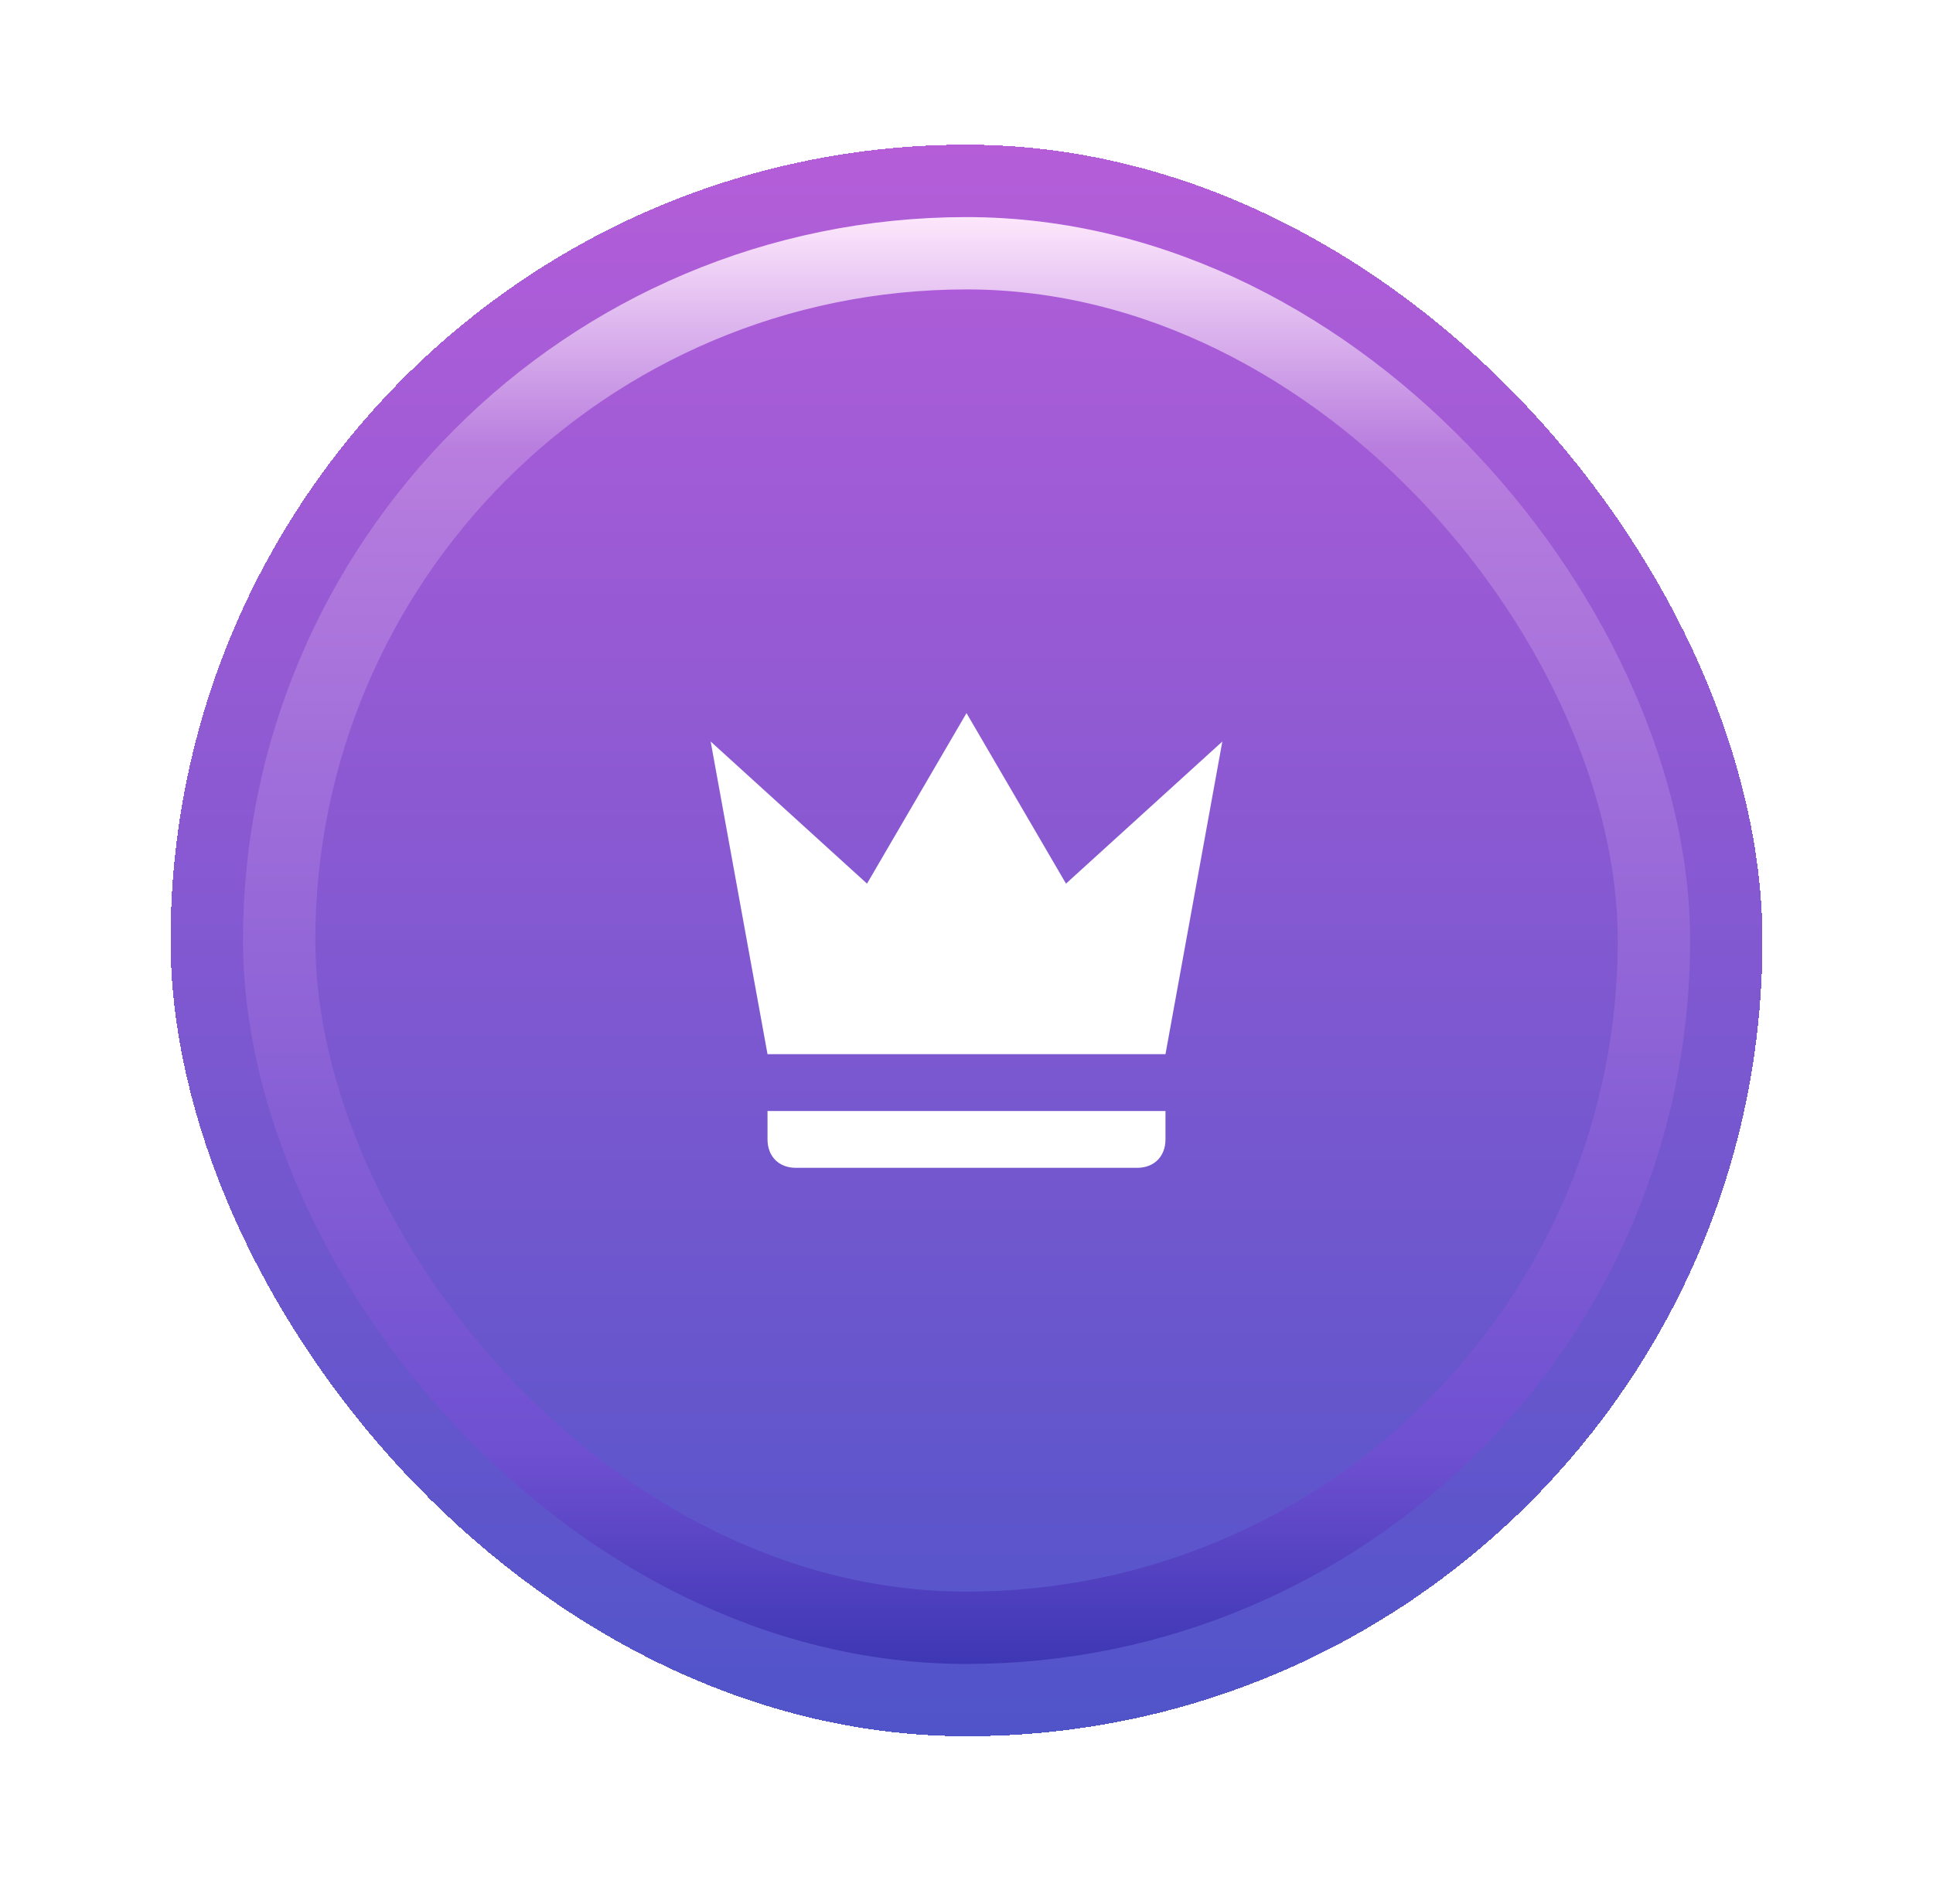
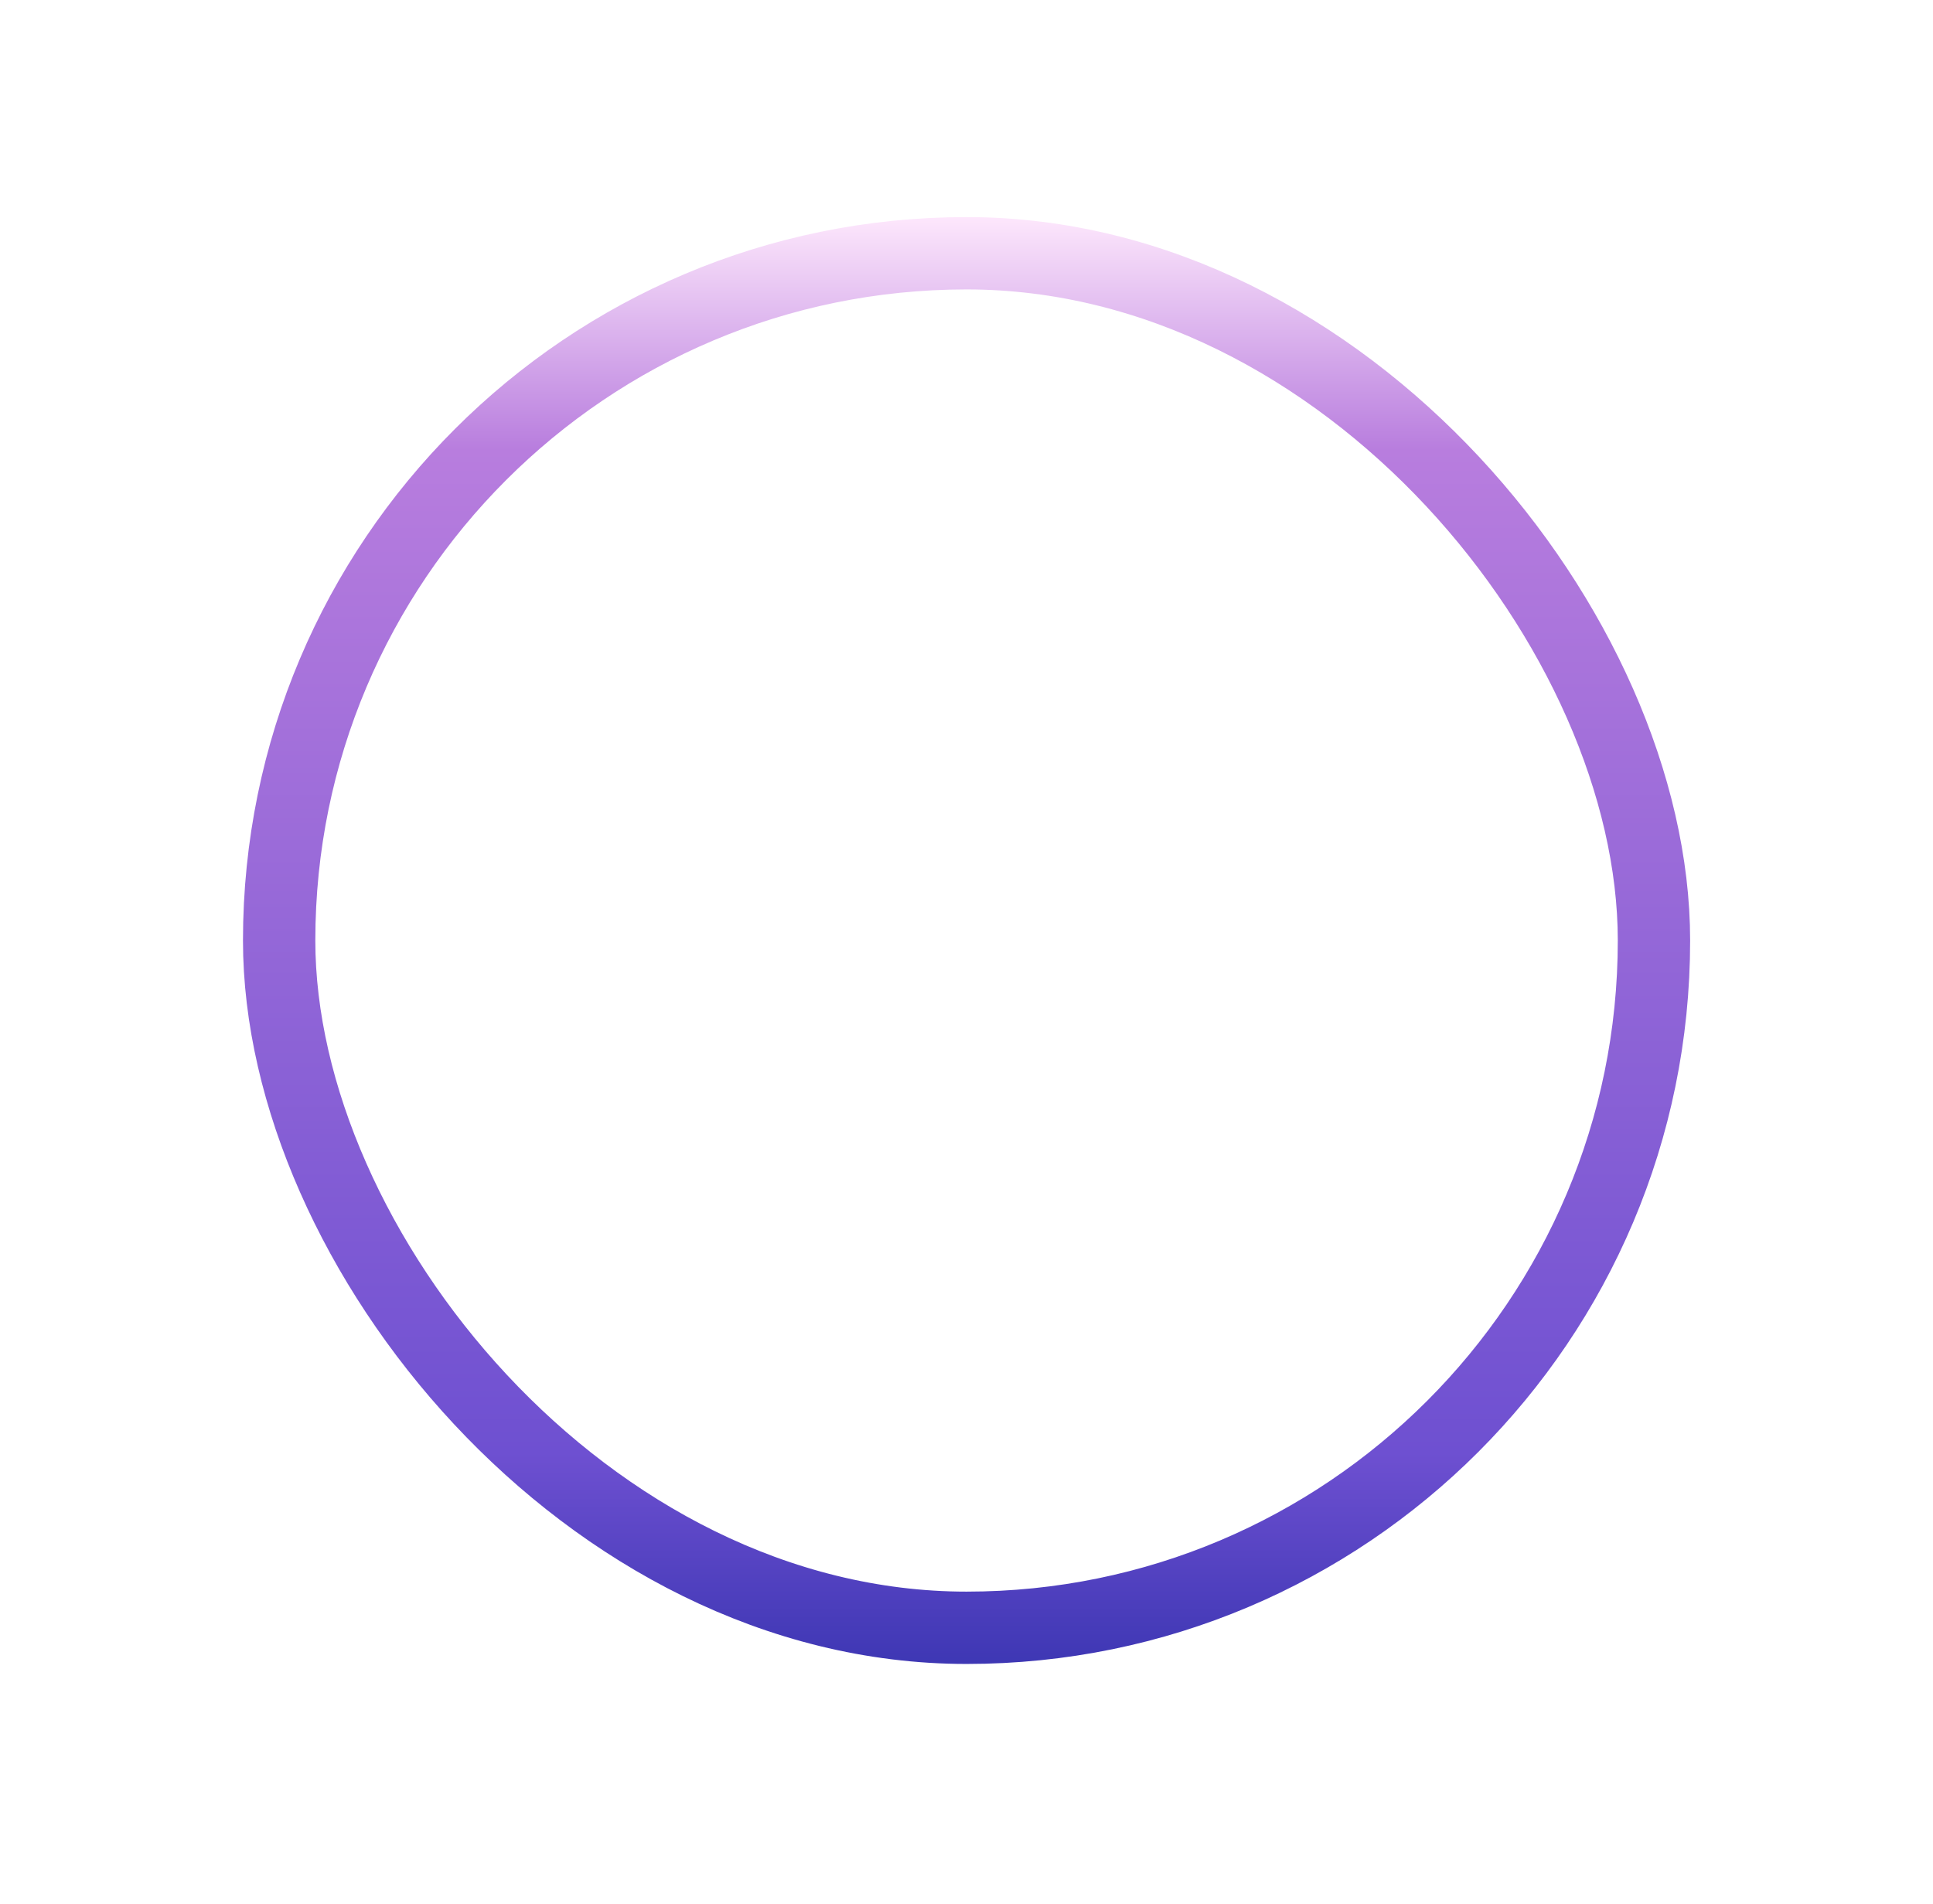
<svg xmlns="http://www.w3.org/2000/svg" width="68" height="67" viewBox="0 0 68 67" fill="none">
  <g filter="url(#filter0_d_99_2094)">
-     <rect x="6" width="56" height="56" rx="28" fill="url(#paint0_linear_99_2094)" shape-rendering="crispEdges" />
    <g filter="url(#filter1_f_99_2094)">
      <rect x="9.82" y="3.82" width="48.364" height="48.364" rx="24.182" stroke="url(#paint1_linear_99_2094)" stroke-width="2.545" />
    </g>
    <path d="M27 32L25 21L30.5 26L34 20L37.5 26L43 21L41 32H27ZM41 35C41 35.6 40.6 36 40 36H28C27.4 36 27 35.6 27 35V34H41V35Z" fill="white" />
  </g>
  <defs>
    <filter id="filter0_d_99_2094" x="0.909" y="0" width="66.182" height="66.182" filterUnits="userSpaceOnUse" color-interpolation-filters="sRGB">
      <feFlood flood-opacity="0" result="BackgroundImageFix" />
      <feColorMatrix in="SourceAlpha" type="matrix" values="0 0 0 0 0 0 0 0 0 0 0 0 0 0 0 0 0 0 127 0" result="hardAlpha" />
      <feOffset dy="5.091" />
      <feGaussianBlur stdDeviation="2.545" />
      <feComposite in2="hardAlpha" operator="out" />
      <feColorMatrix type="matrix" values="0 0 0 0 0 0 0 0 0 0 0 0 0 0 0 0 0 0 0.07 0" />
      <feBlend mode="normal" in2="BackgroundImageFix" result="effect1_dropShadow_99_2094" />
      <feBlend mode="normal" in="SourceGraphic" in2="effect1_dropShadow_99_2094" result="shape" />
    </filter>
    <filter id="filter1_f_99_2094" x="7.543" y="1.543" width="52.915" height="52.915" filterUnits="userSpaceOnUse" color-interpolation-filters="sRGB">
      <feFlood flood-opacity="0" result="BackgroundImageFix" />
      <feBlend mode="normal" in="SourceGraphic" in2="BackgroundImageFix" result="shape" />
      <feGaussianBlur stdDeviation="0.502" result="effect1_foregroundBlur_99_2094" />
    </filter>
    <linearGradient id="paint0_linear_99_2094" x1="34" y1="0" x2="34" y2="56" gradientUnits="userSpaceOnUse">
      <stop offset="0" stop-color="#B55DD9" />
      <stop offset="1" stop-color="#5054C9" />
    </linearGradient>
    <linearGradient id="paint1_linear_99_2094" x1="34.001" y1="2.547" x2="34.001" y2="53.456" gradientUnits="userSpaceOnUse">
      <stop stop-color="#FDE7FC" />
      <stop offset="0.161" stop-color="#B87DDE" />
      <stop offset="0.854" stop-color="#6E50D1" />
      <stop offset="1" stop-color="#3E37B4" />
    </linearGradient>
  </defs>
</svg>